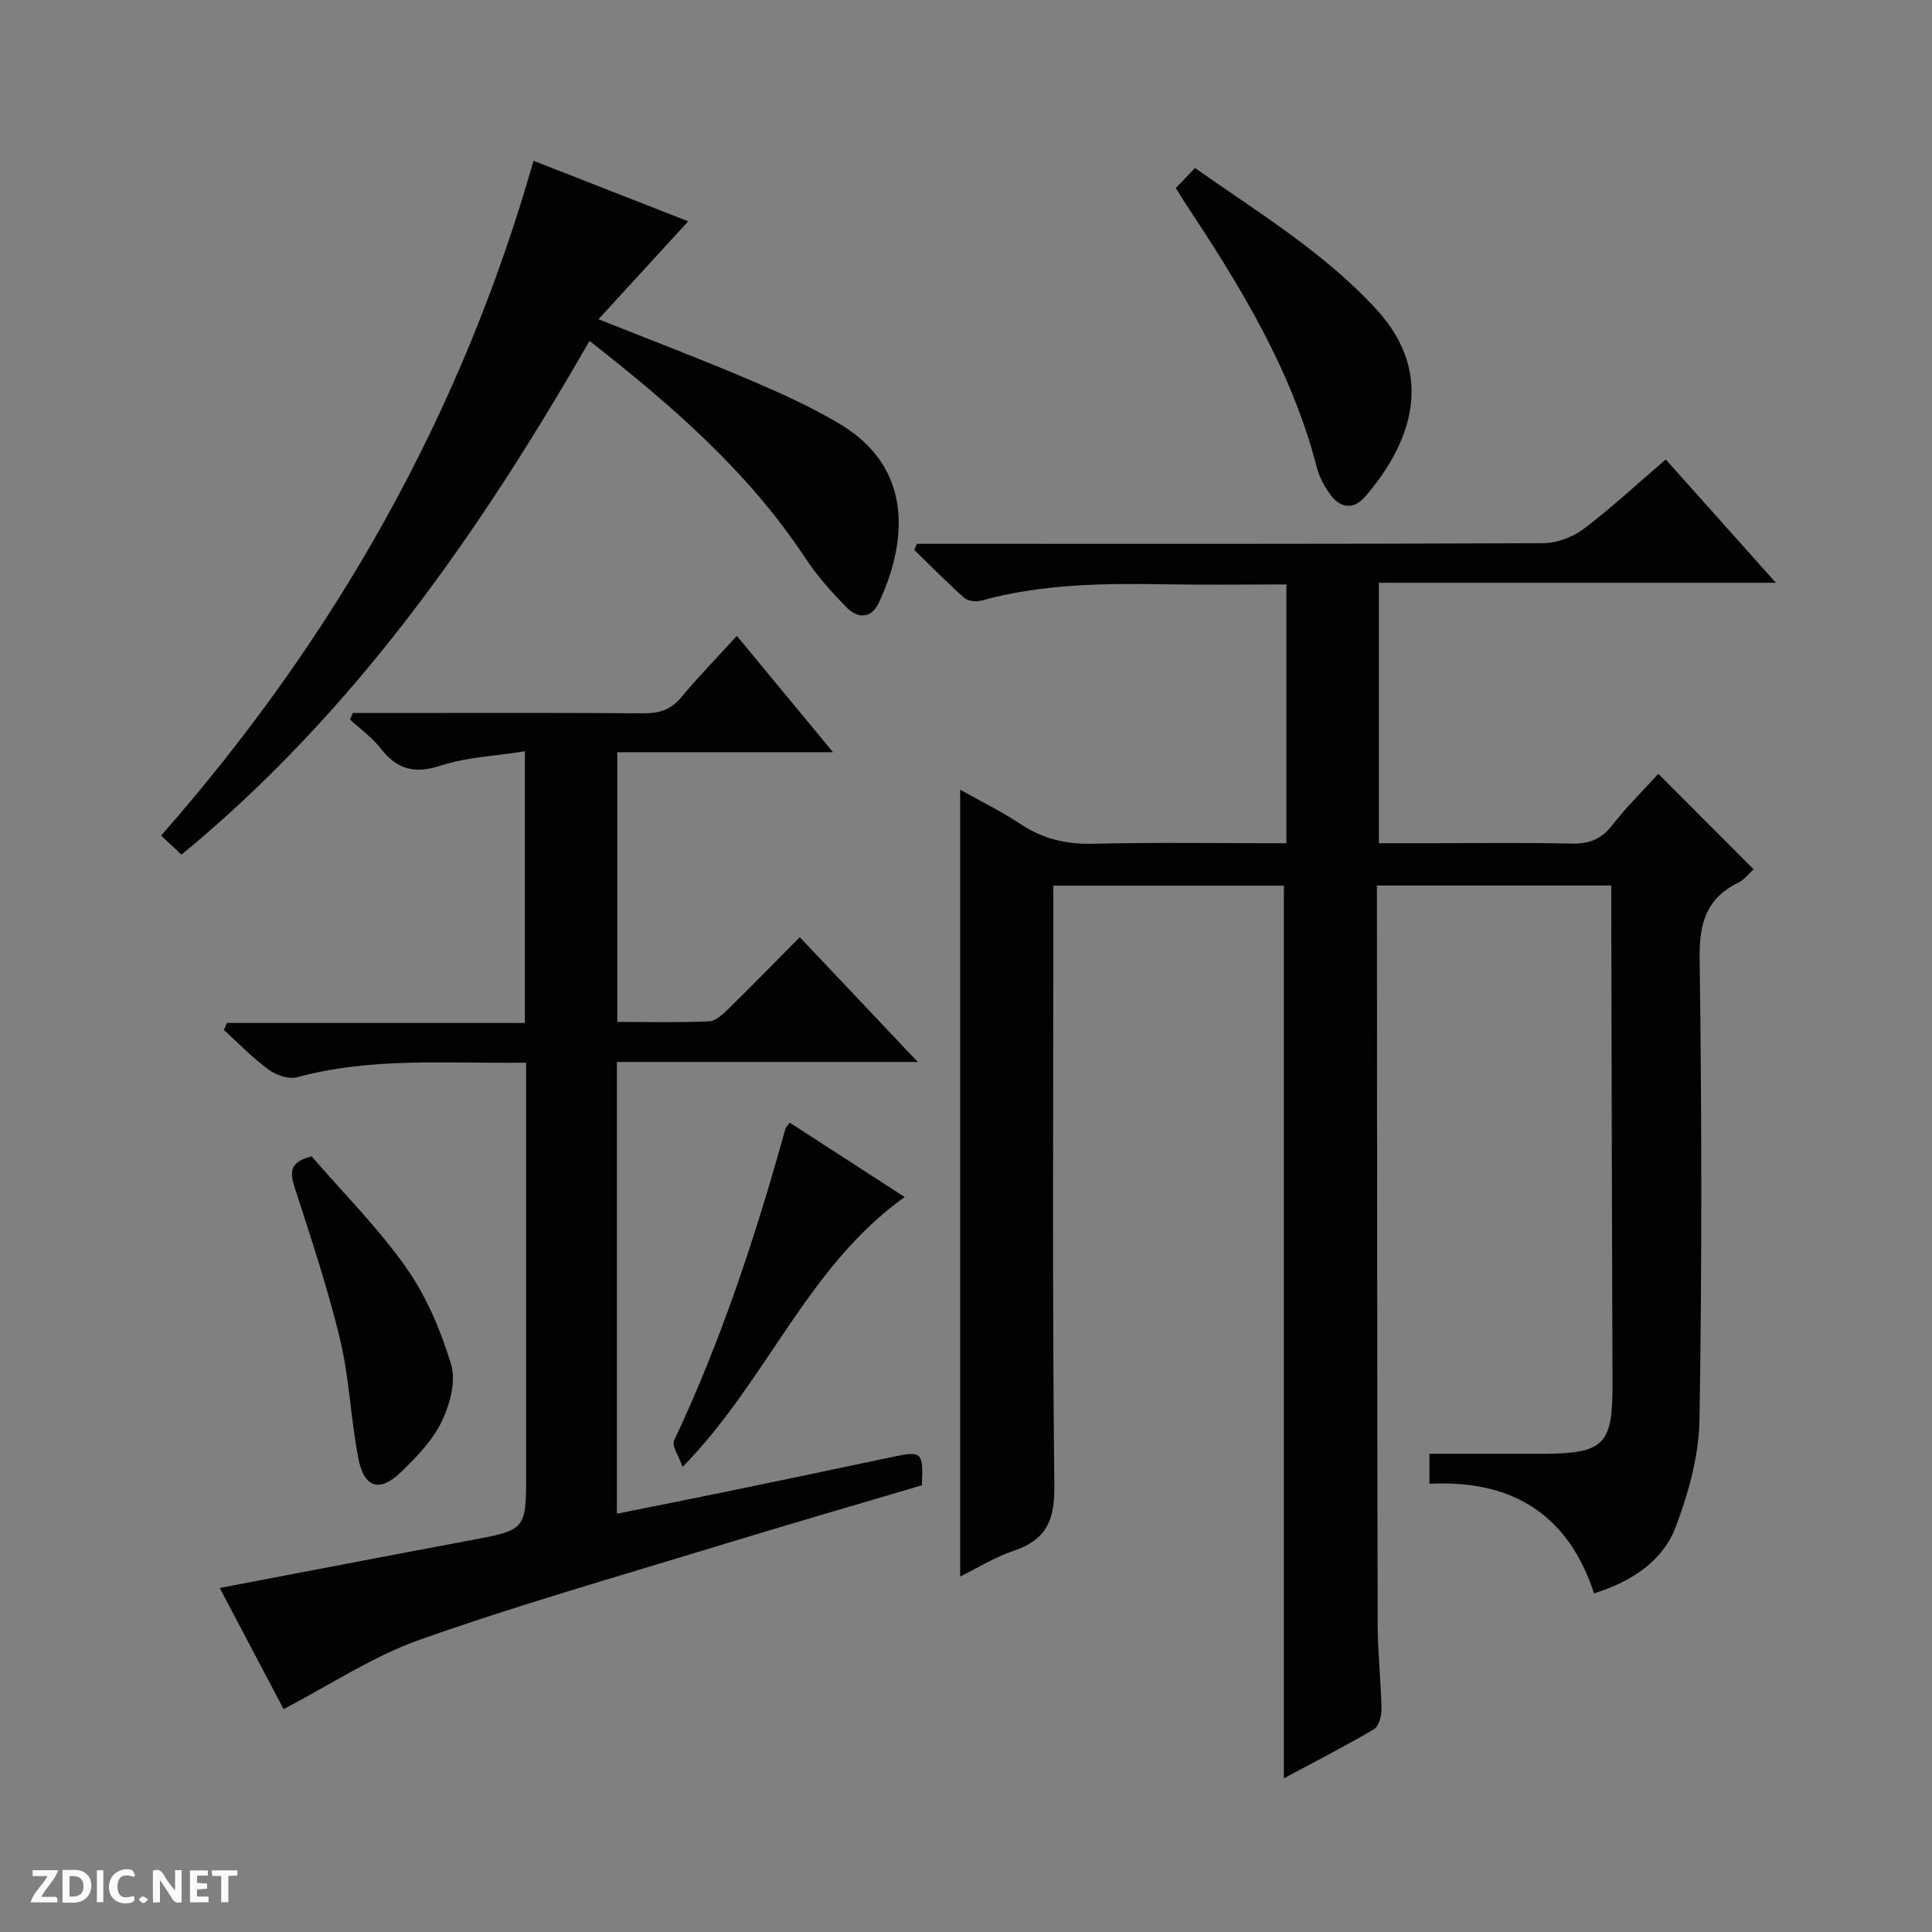
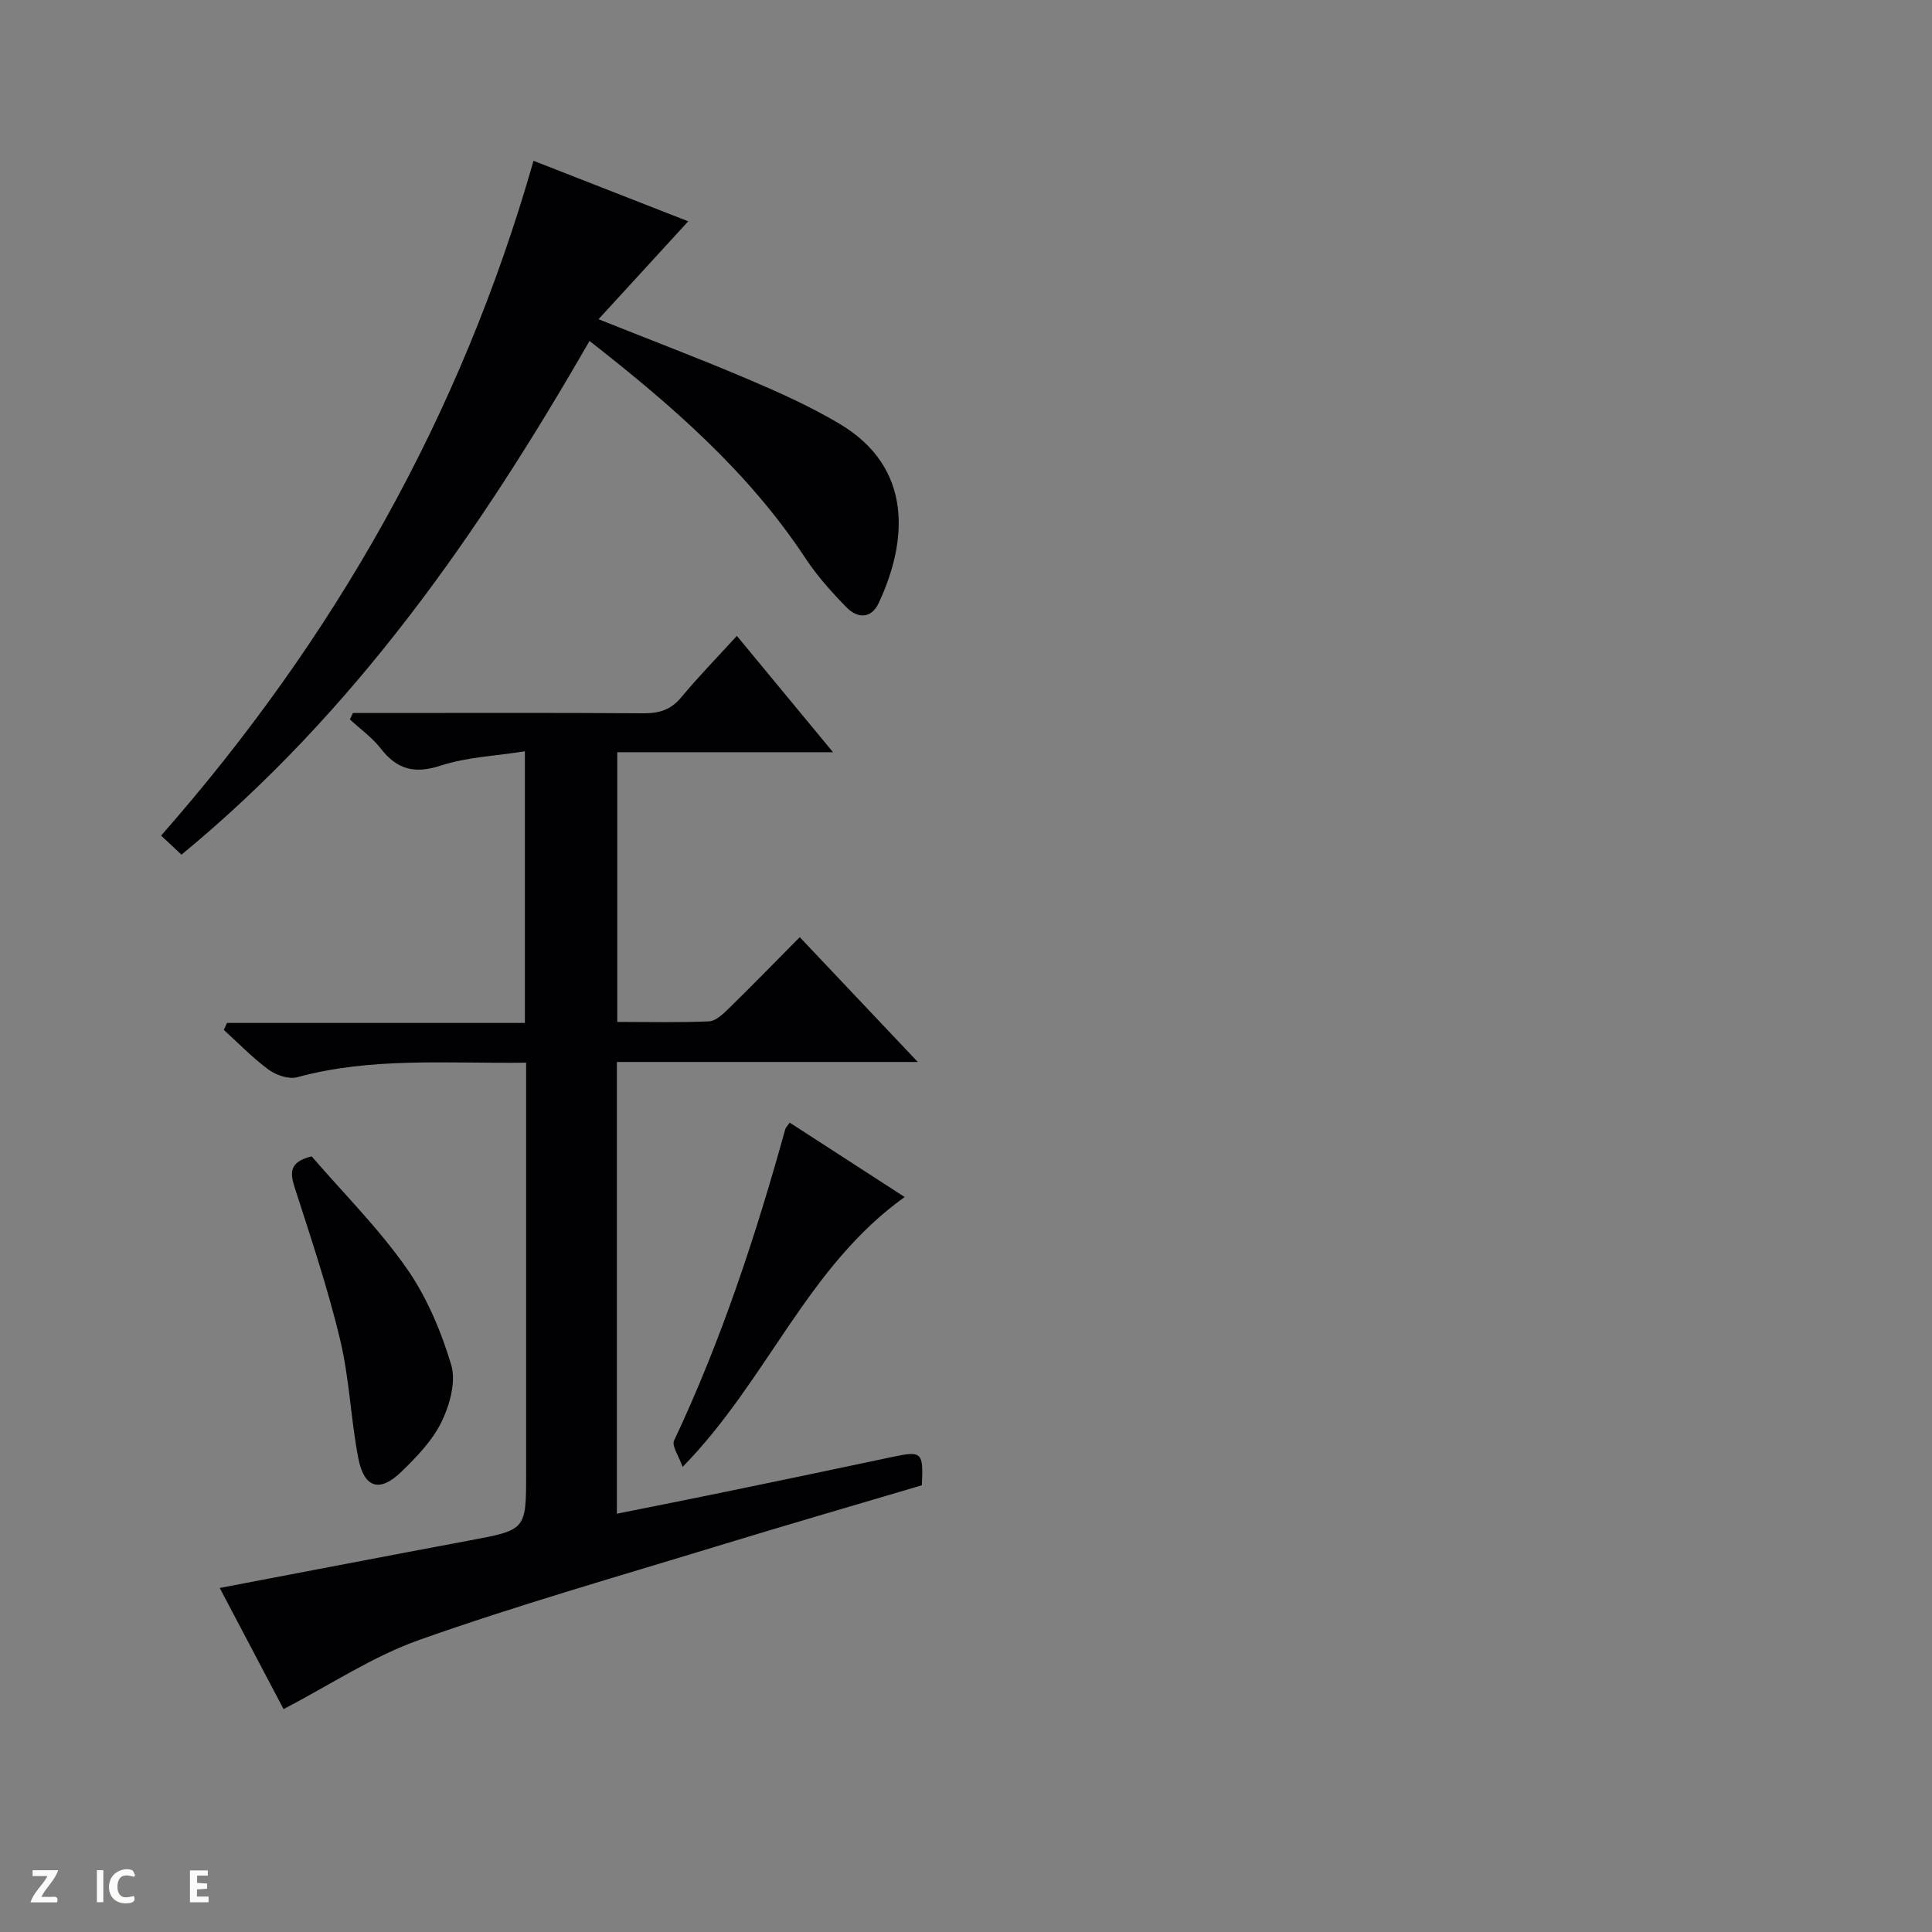
<svg xmlns="http://www.w3.org/2000/svg" enable-background="new 0 0 400 400" viewBox="0 0 400 400">
  <rect x="0" y="0" width="400" height="400" fill="#808080" stroke="none" />
  <g fill="#fcfbfa">
-     <path d="m37.59 393.81c-.92.31-1.52.05-2-.78-.7-1.2-1.52-2.34-2.47-3.78v4.59c-.55.03-.95.05-1.41.07-.03-.37-.06-.64-.06-.91 0-1.91 0-3.81 0-5.7 1.13-.41 1.77-.03 2.29.91.62 1.11 1.38 2.14 2.31 3.19v-4.2h1.35v6.61z" />
-     <path d="m12.94 393.88v-6.75c1.9.19 3.93-.54 5.37 1.29.8 1.01.78 2.88.03 3.97-1.37 1.97-3.4 1.51-6.4 1.49m2.45-1.22c2.04.12 2.92-.58 2.89-2.21-.03-1.51-.98-2.19-2.89-2z" />
    <path d="m11.81 393.87h-5.49c.68-2.18 2.47-3.48 3.51-5.45h-3.08v-1.21h5.29c-.71 2.13-2.44 3.48-3.47 5.51.86 0 1.63.04 2.39-.01.79-.05 1.14.21.85 1.16" />
    <path d="m39.33 393.86v-6.61h3.7v1.07h-2.22v1.52c.68.04 1.34.09 2.07.13v1.07c-.72.05-1.38.09-2.1.14v1.48h2.4v1.19h-3.85z" />
    <path d="m27.71 388.56c-1.15-.3-2.46-.61-3.1.64-.37.73-.41 1.93-.06 2.67.63 1.35 1.99.93 3.17.68.35.94-.01 1.32-.93 1.46-1.62.25-3.05-.27-3.76-1.48-.73-1.24-.6-3.03.31-4.17.88-1.11 2.71-1.7 4-1.16.32.13.44.74.65 1.12-.1.08-.19.16-.28.24" />
-     <path d="m49.15 387.24v1.07c-.59.02-1.17.05-1.87.08v5.44h-1.48v-5.44h-1.85c-.05-.4-.08-.73-.13-1.15z" />
    <path d="m20.06 387.21h1.33v6.62h-1.33z" />
-     <path d="m30.68 393.25c-.39.38-.8.79-1.05.76-.32-.05-.6-.45-.9-.7.26-.24.51-.64.8-.67.29-.04.62.3 1.15.61" />
  </g>
-   <path d="m266.33 174.59c0-18.17 0-35.59 0-53.59-8.68 0-17.13.12-25.57-.03-12.67-.23-25.28-.01-37.63 3.38-1.06.29-2.74.1-3.5-.58-3.56-3.16-6.9-6.57-10.32-9.89.17-.43.35-.86.52-1.29h5.68c41.33 0 82.67.06 124-.13 2.85-.01 6.14-1.27 8.43-3 5.7-4.3 10.94-9.2 16.93-14.34 7.47 8.37 14.83 16.61 22.81 25.54-27.78 0-54.78 0-82.2 0v53.92h10.75c9.67 0 19.34-.15 29 .08 3.65.09 6.26-.82 8.56-3.8 2.94-3.8 6.41-7.19 9.55-10.65 6.54 6.55 13 13.03 19.73 19.77-.95.85-1.87 2.12-3.12 2.73-6.71 3.27-8.16 8.49-8.06 15.76.44 31.83.49 63.67-.03 95.49-.12 7.42-2.25 15.08-4.89 22.1-2.68 7.12-8.97 11.28-16.94 13.84-5.33-16.38-17.04-23.6-34.08-22.69 0-2.7 0-4.75 0-6.22 8 0 15.75.02 23.51 0 12.67-.04 14.44-1.89 14.39-14.42-.12-32.33-.17-64.66-.25-96.99 0-1.98 0-3.95 0-6.25-16.19 0-31.94 0-48.52 0v5.08c.04 49.33.04 98.66.15 148 .01 5.81.69 11.62.79 17.44.03 1.42-.55 3.58-1.57 4.18-6.11 3.59-12.43 6.82-18.64 10.15 0-61.72 0-123.08 0-184.81-15.47 0-31.33 0-47.73 0v5.96c0 39.5-.23 79 .21 118.5.08 7.11-1.81 11.04-8.46 13.26-3.88 1.29-7.43 3.54-11.04 5.32 0-54.34 0-108.34 0-162.91 4.03 2.27 8.44 4.42 12.48 7.1 4.63 3.08 9.46 4.22 15.03 4.09 13.12-.31 26.27-.1 40.03-.1z" fill="#010104" />
  <path d="m108.93 220.02c-16.36.2-32.02-1.19-47.41 3.01-1.73.47-4.35-.43-5.91-1.57-3.32-2.44-6.21-5.45-9.27-8.23.22-.48.44-.96.66-1.44h61.67c0-18.86 0-36.94 0-56.24-5.97.95-11.97 1.18-17.46 2.97-5.41 1.76-9 .79-12.37-3.53-1.78-2.29-4.24-4.05-6.4-6.04.21-.44.42-.89.63-1.33h5.2c18.33 0 36.66-.07 54.99.06 3.24.02 5.65-.73 7.78-3.3 3.5-4.22 7.34-8.15 11.52-12.73 6.53 7.9 12.92 15.63 19.91 24.09-15.26 0-29.78 0-44.67 0v55.84c6.45 0 12.73.16 18.99-.12 1.38-.06 2.88-1.48 4.02-2.59 4.88-4.77 9.64-9.67 14.77-14.84 8.03 8.49 15.86 16.77 24.44 25.84-21.31 0-41.66 0-62.3 0v93.53c7.72-1.55 15.15-3.02 22.57-4.55 11.53-2.38 23.06-4.79 34.58-7.23 5.99-1.26 6.32-.98 5.99 5.89-14.16 4.2-28.48 8.35-42.73 12.71-20.47 6.26-41.08 12.14-61.25 19.28-9.72 3.44-18.57 9.36-28.17 14.35-4.03-7.65-8.63-16.38-13.22-25.08 17.5-3.33 34.57-6.62 51.65-9.82 11.77-2.21 11.79-2.15 11.79-13.92 0-26.33 0-52.66 0-78.99 0-1.83 0-3.63 0-6.02z" fill="#010104" />
  <path d="m110.46 33.29c10.95 4.28 21.42 8.38 32.03 12.53-6.2 6.77-12.13 13.24-18.57 20.27 11.24 4.49 21.29 8.3 31.17 12.51 6.41 2.73 12.82 5.62 18.79 9.18 15.28 9.13 14.01 24.39 8.02 37.12-1.53 3.25-4.38 3.13-6.57.91-3.13-3.18-6.16-6.57-8.61-10.29-11.74-17.78-27.49-31.51-44.67-44.93-22.84 39.75-48.63 76.86-84.48 106.36-1.29-1.21-2.55-2.39-4.21-3.95 35.84-40.8 62.01-86.77 77.1-139.71z" fill="#010104" />
-   <path d="m243.44 38.93c1.39-1.45 2.52-2.64 3.97-4.15 13.05 9.2 26.7 17.44 37.56 29.27 12.65 13.78 6.81 28.2-2.36 38.81-2.28 2.64-5.02 2.44-7.09-.35-1.25-1.69-2.35-3.68-2.87-5.7-5.19-20.1-15.8-37.47-27.11-54.52-.63-.95-1.22-1.94-2.1-3.36z" fill="#010104" />
+   <path d="m243.44 38.93z" fill="#010104" />
  <path d="m64.52 239.41c6.6 7.65 13.83 14.86 19.61 23.09 4.19 5.96 7.17 13.04 9.28 20.05 1.05 3.48-.28 8.3-1.98 11.81-1.9 3.9-5.17 7.29-8.36 10.38-4.48 4.34-7.71 3.34-8.9-2.89-1.55-8.12-1.84-16.51-3.76-24.52-2.54-10.59-6.01-20.96-9.36-31.34-1.03-3.2-1.22-5.41 3.47-6.58z" fill="#010104" />
  <path d="m141.32 303.71c-.79-2.31-2.28-4.35-1.76-5.45 9.78-20.76 16.92-42.44 23.03-64.5.08-.3.36-.54.91-1.33 7.67 4.97 15.36 9.94 23.8 15.4-20.23 14.46-28.42 37.98-45.98 55.88z" fill="#010104" />
</svg>